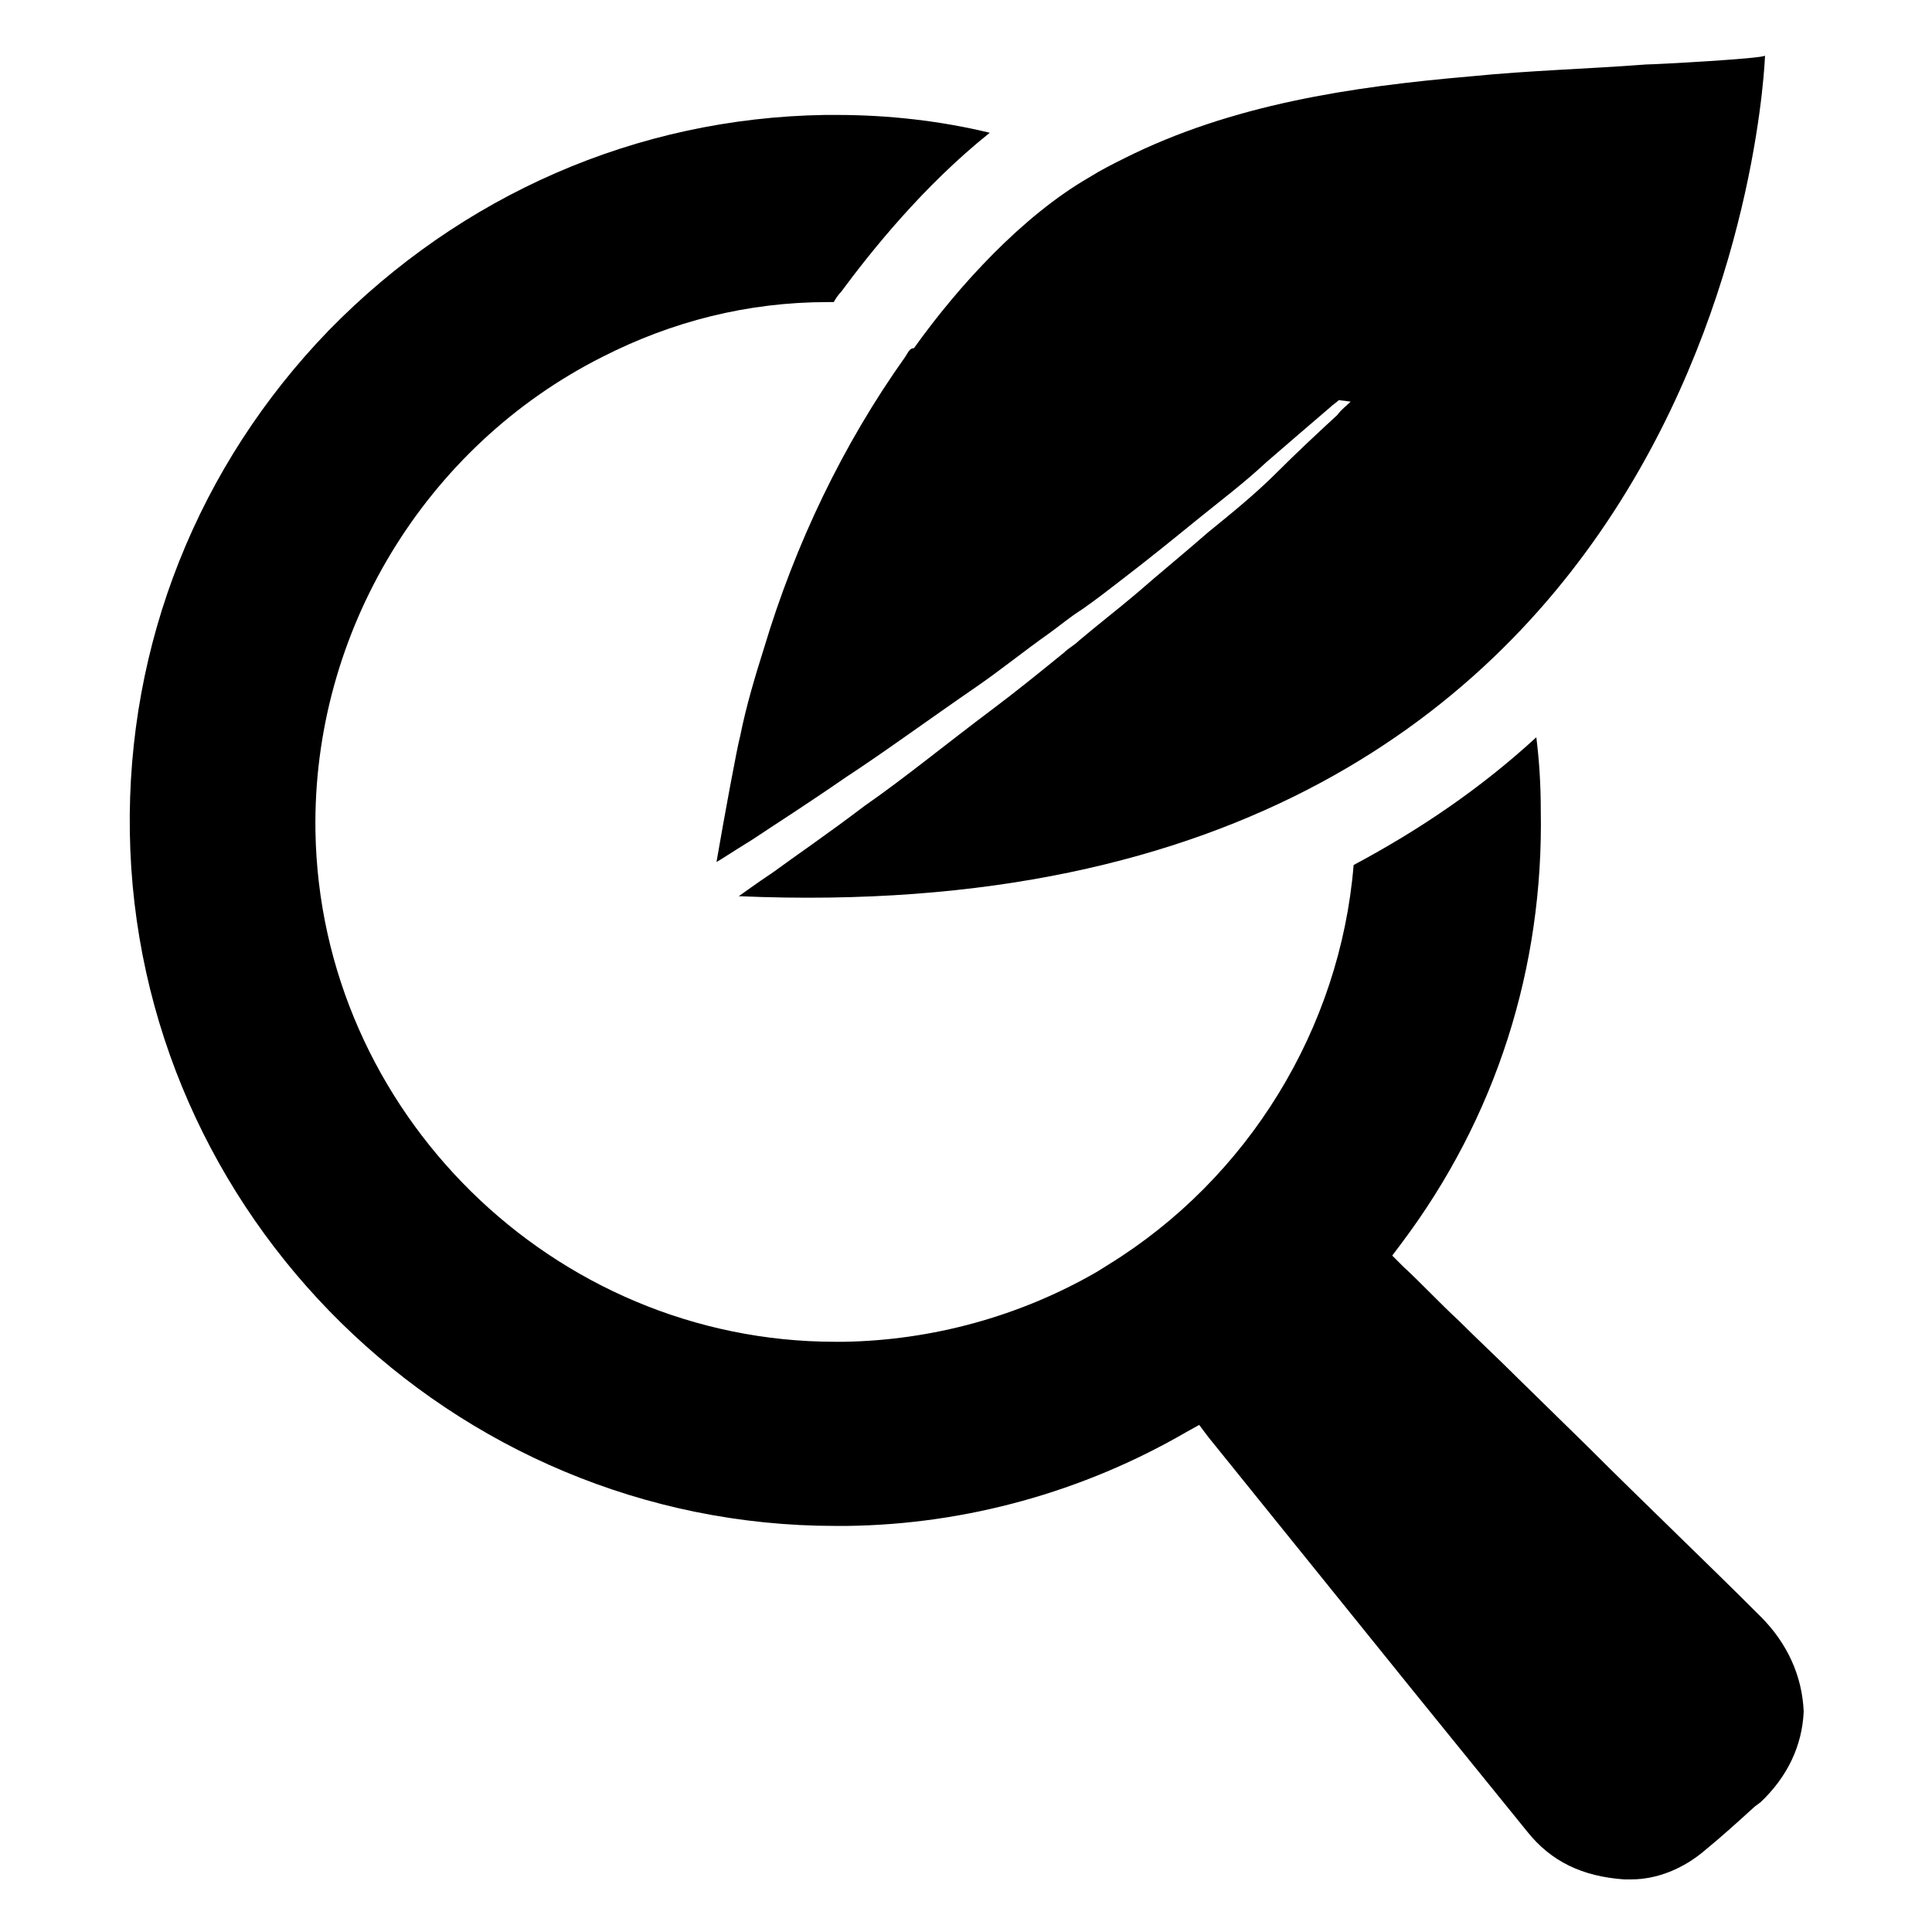
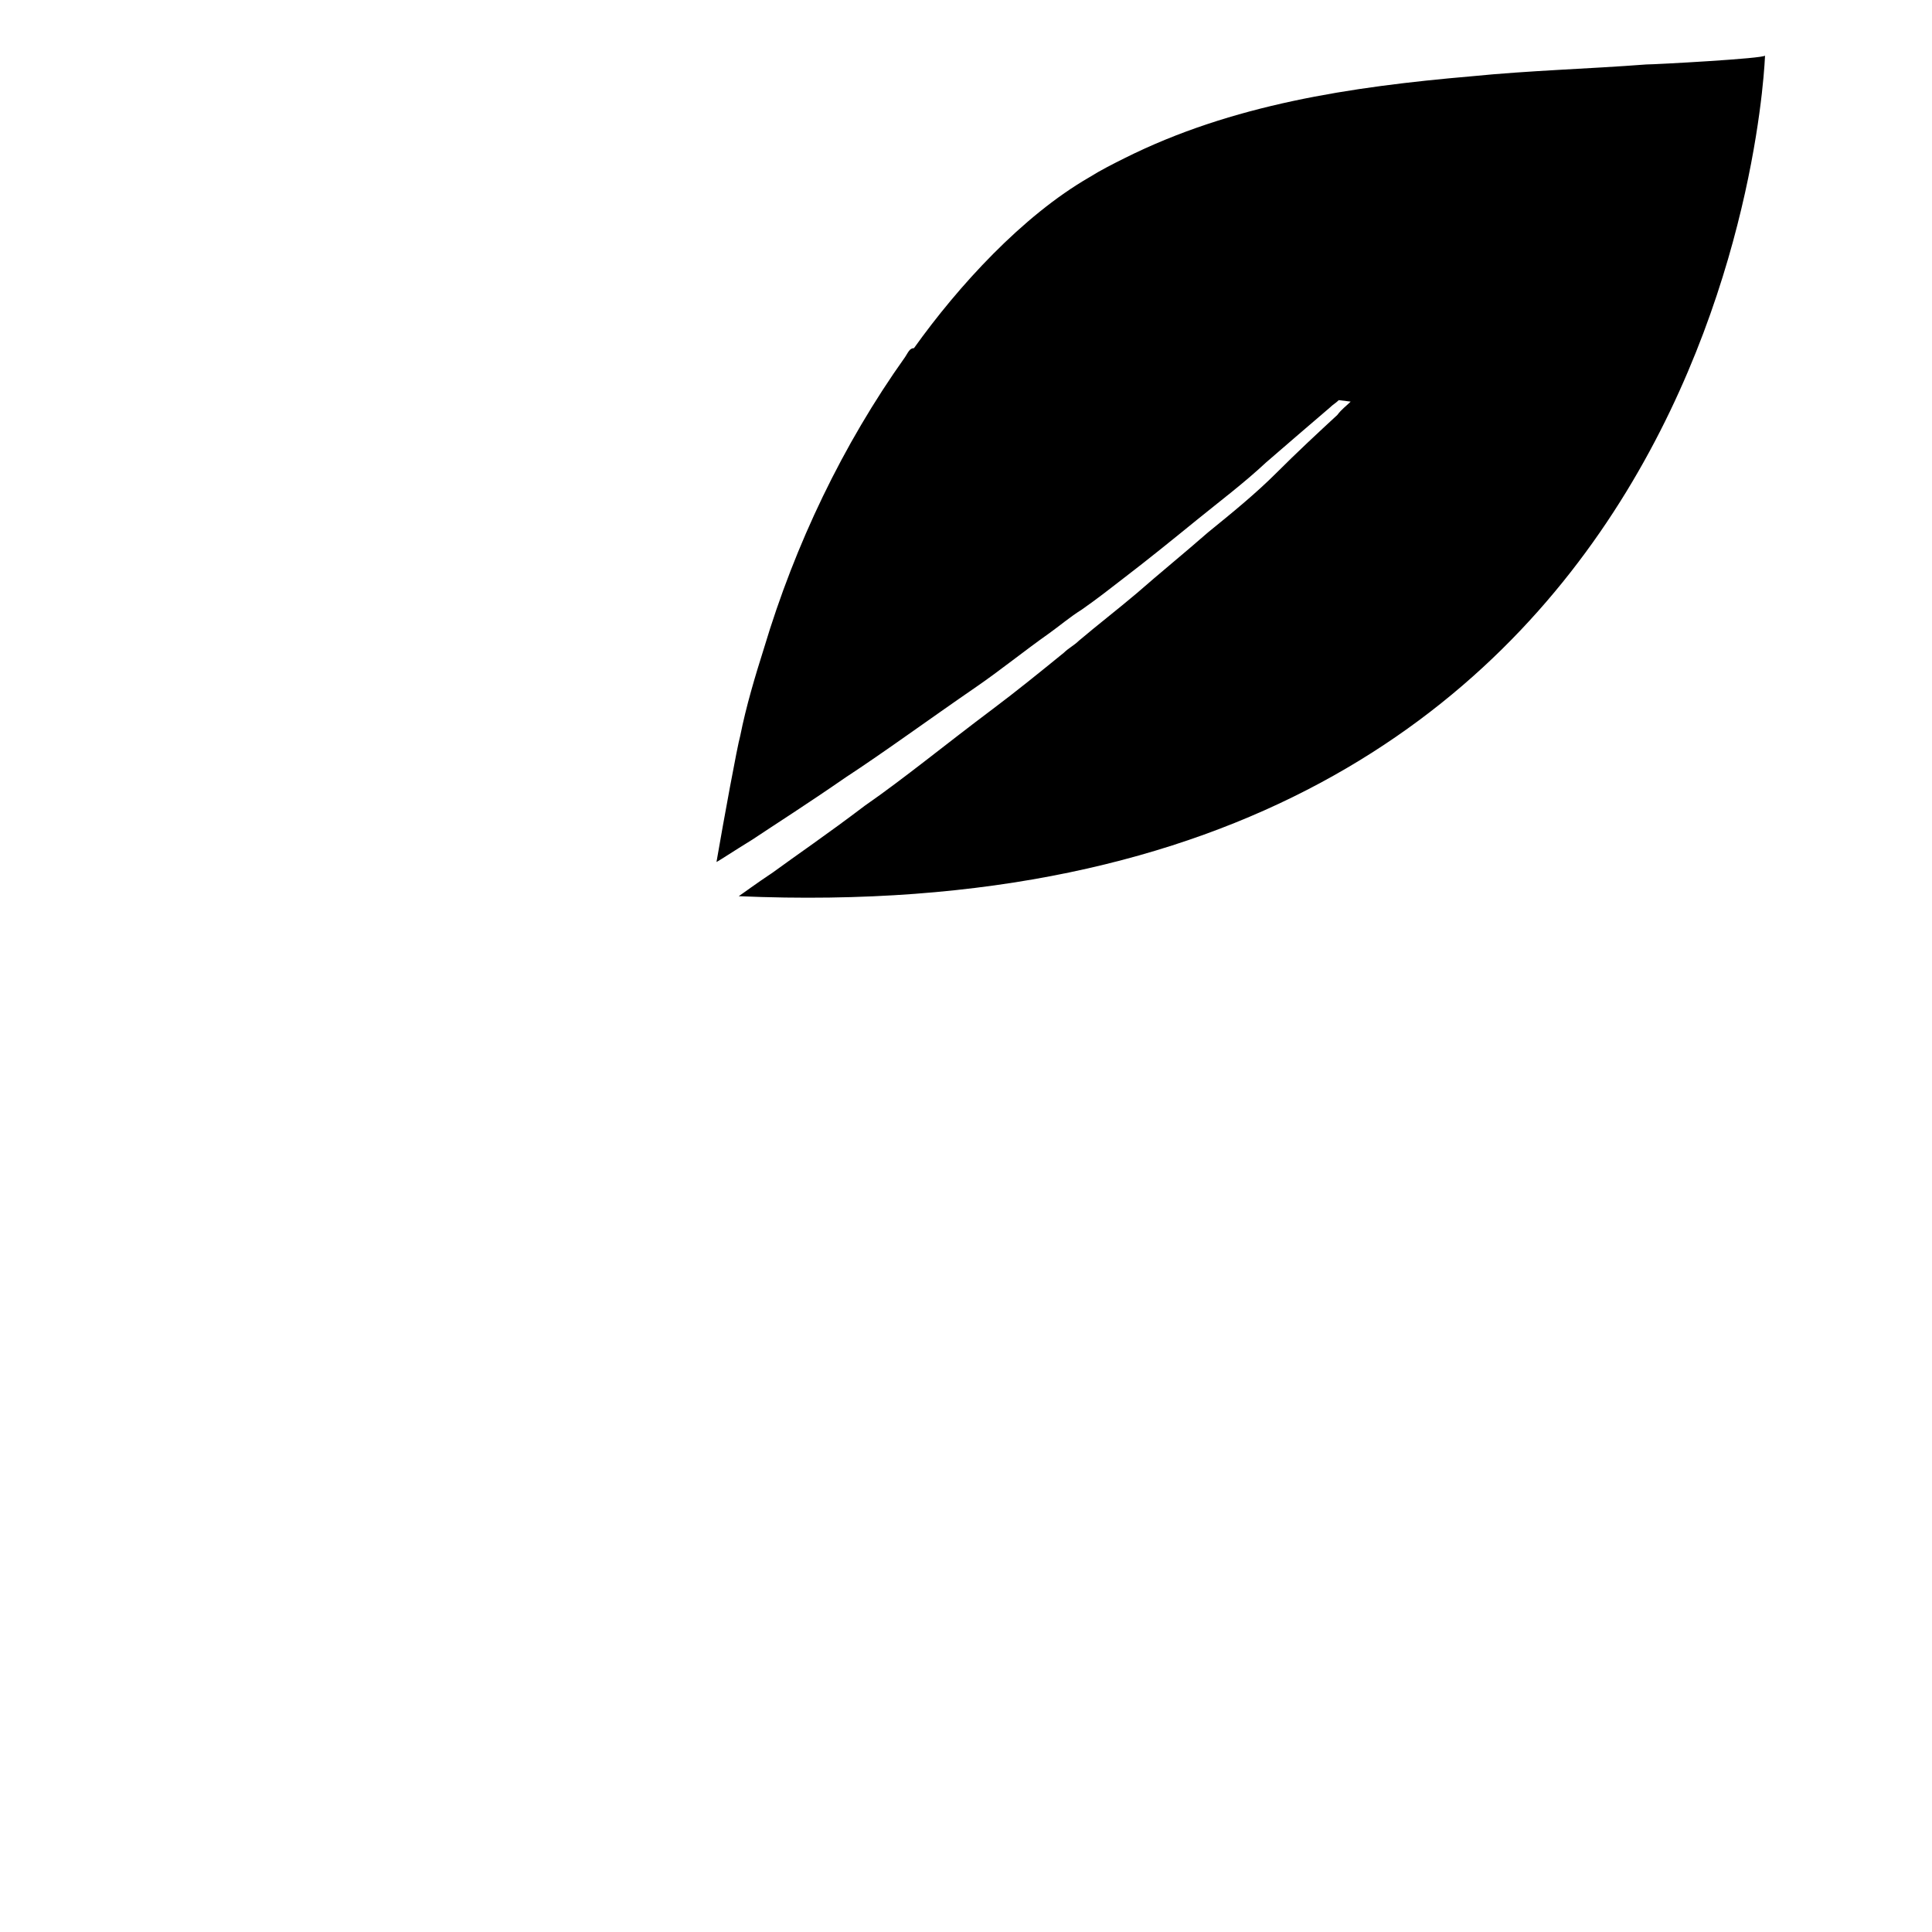
<svg xmlns="http://www.w3.org/2000/svg" fill="#000000" width="800px" height="800px" version="1.1" viewBox="144 144 512 512">
  <g>
-     <path d="m610.57 572.39c-14.957-14.957-30.699-29.914-45.656-44.871l-18.895-18.5c-5.117-5.117-10.234-9.84-15.352-14.957-5.117-4.723-9.84-9.84-14.957-14.562l-2.754-2.754 2.363-3.148c25.191-33.457 37.785-73.211 37-114.93 0-6.691-0.395-12.988-1.18-19.285-14.562 13.383-30.699 24.402-48.414 33.852-3.543 43.297-27.945 83.051-64.945 105.88l-3.148 1.969c-20.469 11.809-43.691 18.105-66.914 18.5h-2.363c-74.785 0-136.58-61.008-137.76-135.4-0.785-52.75 29.129-101.95 75.969-125.57 18.5-9.445 38.574-14.562 59.828-14.562h1.574c0.395-0.789 1.18-1.969 1.969-2.754 7.871-10.629 21.648-27.945 39.359-42.117-12.988-3.148-26.766-4.723-40.539-4.723h-3.148c-49.992 0.789-96.434 21.254-131.46 57.074-34.637 35.816-53.531 83.047-52.742 133.04 1.574 101.55 85.41 183.81 186.96 183.81h3.148c31.488-0.395 62.582-9.055 89.742-24.797l3.543-1.969 2.363 3.148c18.105 22.434 36.211 44.871 54.316 67.305l30.309 37.391c6.297 7.871 14.562 11.809 25.586 12.594h1.969c6.691 0 13.777-2.754 19.68-7.871 4.328-3.543 8.66-7.477 12.988-11.414l1.574-1.18c7.086-6.691 11.02-14.957 11.414-24.008-0.398-9.445-4.336-18.105-11.422-25.191z" />
    <path d="m383.86 238.62c-16.531 23.223-29.125 49.594-37.391 77.145-2.363 7.477-4.723 15.352-6.297 23.223-0.789 2.754-4.328 22.043-6.297 33.457 0.789-0.395 4.328-2.754 9.445-5.902 5.902-3.938 14.562-9.445 24.797-16.531 10.234-6.691 22.043-15.352 34.637-24.008 6.297-4.328 12.594-9.445 19.285-14.168 2.754-1.969 5.512-4.328 8.66-6.297 3.938-2.754 7.477-5.512 11.02-8.266 6.691-5.117 12.988-10.234 19.285-15.352s12.594-9.84 18.5-15.352c5.902-5.117 11.414-9.84 16.926-14.562 0.789-0.789 1.574-1.18 2.363-1.969l3.148 0.395c-1.18 1.18-2.363 1.969-3.543 3.543-5.117 4.723-10.629 9.84-16.137 15.352-5.512 5.512-11.809 10.629-18.105 15.742-6.297 5.512-12.594 10.629-18.895 16.137-5.117 4.328-10.234 8.266-15.352 12.594-1.18 1.18-2.754 1.969-3.938 3.148-6.297 5.117-12.594 10.234-18.895 14.957-12.594 9.445-23.617 18.5-33.852 25.586-9.84 7.477-18.5 13.383-24.402 17.711-4.723 3.148-7.871 5.512-9.055 6.297 264.5 11.414 271.98-222.78 271.98-222.78 0 0.789-29.125 2.363-31.488 2.363-15.352 1.18-30.699 1.574-46.445 3.148-31.883 2.754-63.371 7.477-91.711 21.648-3.148 1.574-6.297 3.148-9.445 5.117-17.711 10.234-34.637 28.734-46.445 45.266-1.168-0.004-1.562 1.176-2.352 2.356z" />
  </g>
</svg>